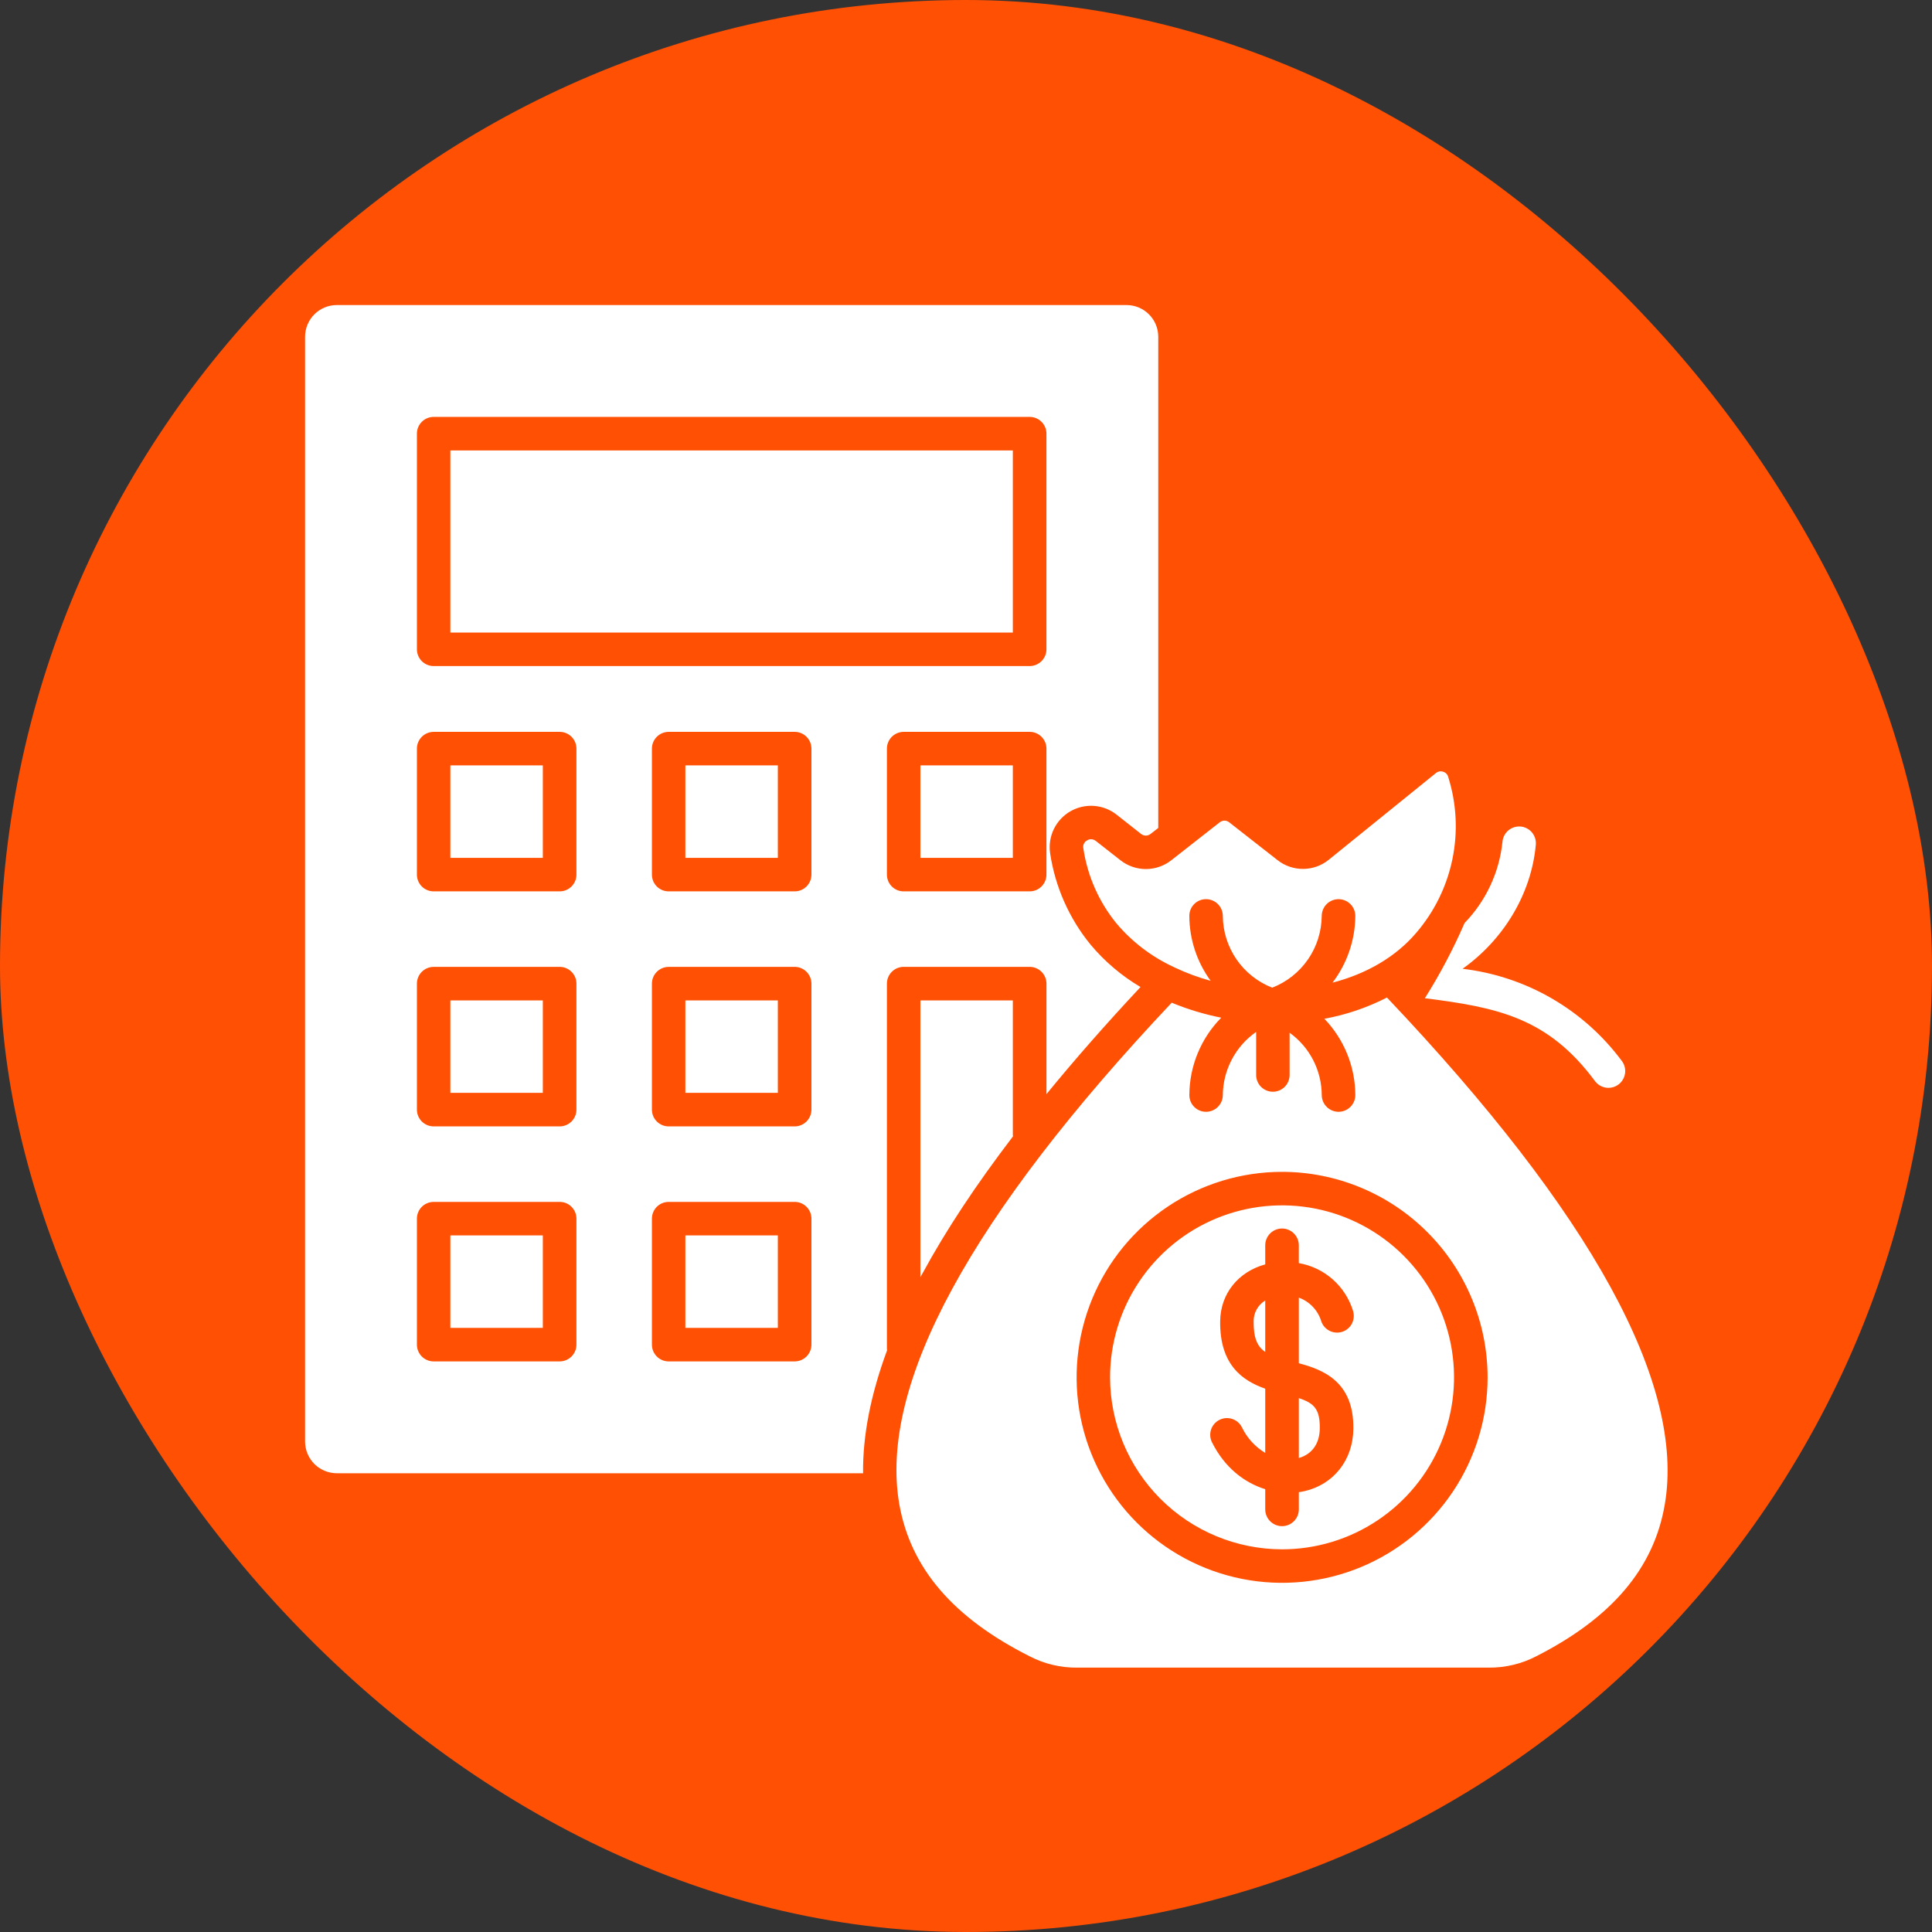
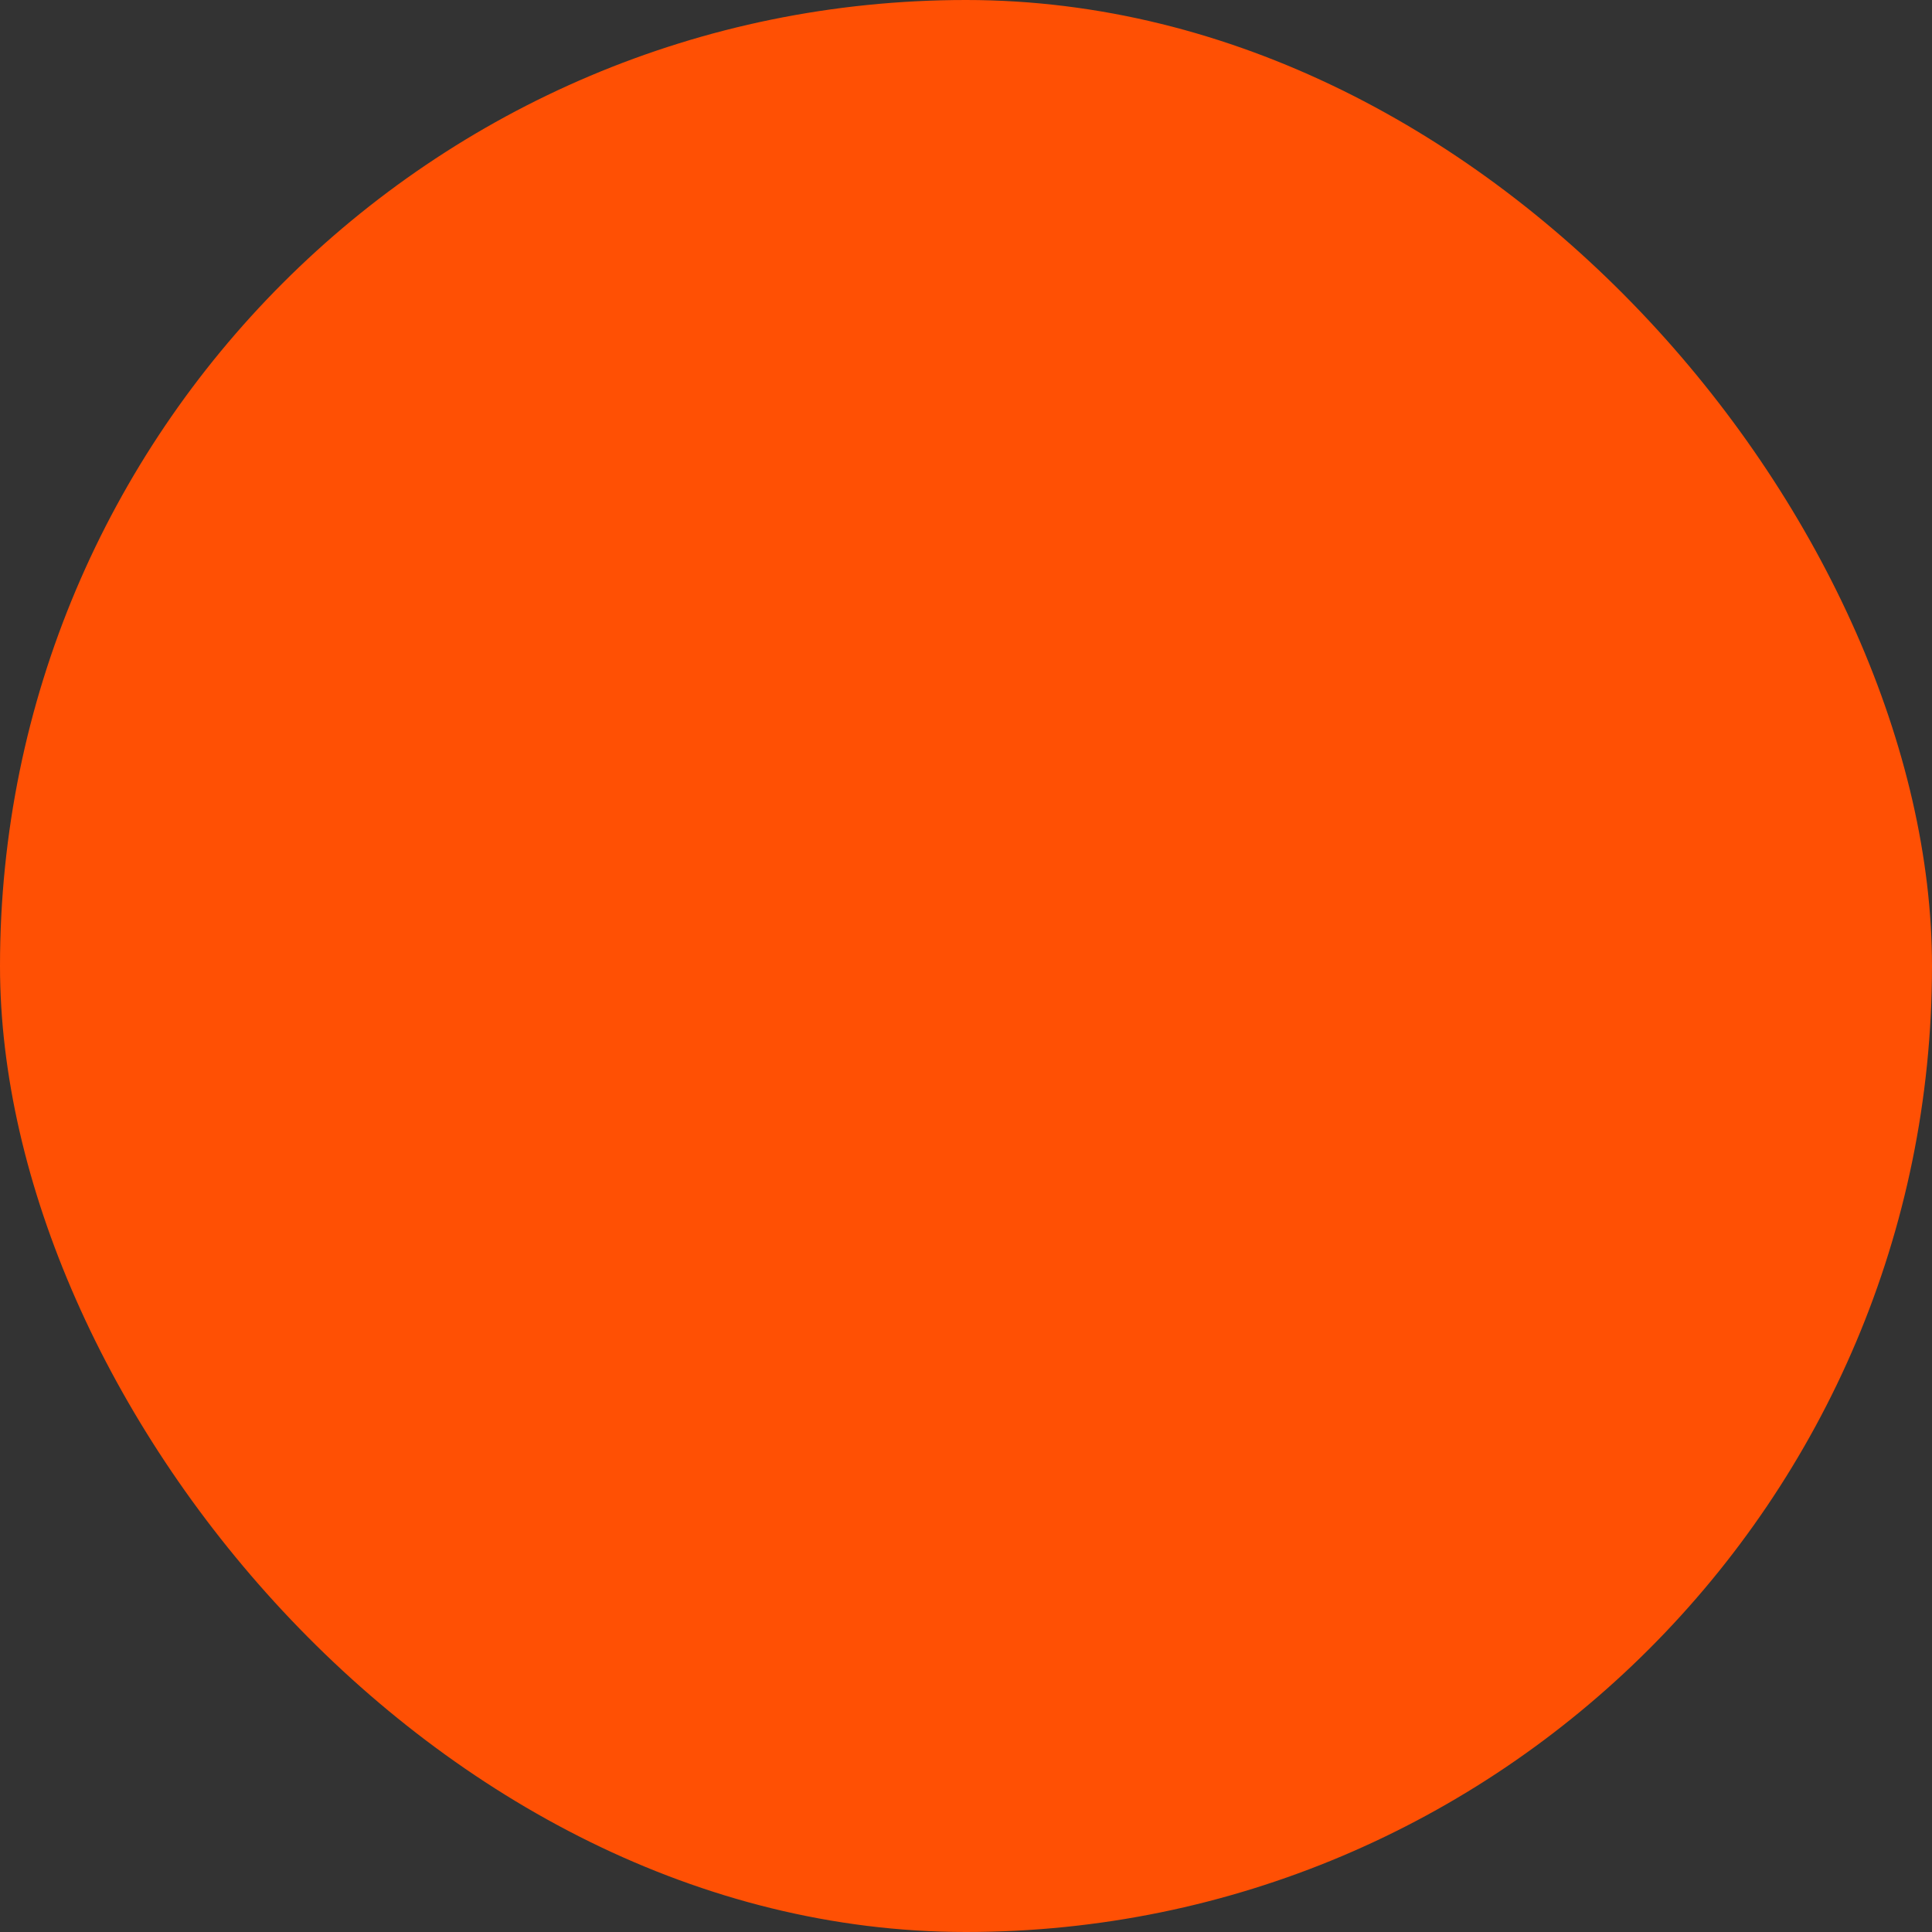
<svg xmlns="http://www.w3.org/2000/svg" width="95" height="95" viewBox="0 0 95 95" fill="none">
  <rect x="0" y="0" width="95" height="95" fill="#333333" stroke="none" />
  <rect width="95" height="95" rx="47.5" fill="#FF5004" />
  <g clip-path="url(#clip0_248_335)">
-     <path fill-rule="evenodd" clip-rule="evenodd" d="M21.323 32.751H50.626C50.735 32.752 50.842 32.731 50.943 32.689C51.043 32.648 51.135 32.587 51.212 32.511C51.289 32.434 51.35 32.343 51.392 32.243C51.434 32.143 51.455 32.035 51.455 31.927V21.324C51.455 21.215 51.434 21.108 51.392 21.008C51.35 20.907 51.289 20.816 51.212 20.74C51.135 20.663 51.043 20.602 50.943 20.561C50.842 20.52 50.735 20.499 50.626 20.5H21.323C21.105 20.5 20.895 20.587 20.741 20.742C20.587 20.896 20.5 21.106 20.5 21.324V31.927C20.5 32.145 20.587 32.355 20.741 32.51C20.895 32.664 21.105 32.751 21.323 32.752V32.751ZM22.145 22.148H49.803V31.103H22.145V22.148ZM39.071 59.1H32.878C32.77 59.1 32.663 59.121 32.563 59.163C32.463 59.204 32.373 59.265 32.296 59.341C32.22 59.418 32.159 59.509 32.118 59.609C32.077 59.709 32.056 59.816 32.056 59.924V66.119C32.056 66.337 32.142 66.546 32.297 66.701C32.451 66.856 32.66 66.943 32.878 66.943H39.071C39.179 66.944 39.287 66.922 39.387 66.881C39.488 66.84 39.579 66.779 39.656 66.703C39.733 66.626 39.794 66.535 39.836 66.435C39.878 66.335 39.9 66.227 39.9 66.119V59.923C39.9 59.814 39.878 59.707 39.837 59.606C39.795 59.506 39.734 59.415 39.657 59.339C39.58 59.262 39.488 59.201 39.388 59.16C39.287 59.119 39.179 59.098 39.071 59.099V59.1ZM38.248 65.294H33.701V60.747H38.248V65.294V65.294ZM27.515 59.1H21.323C21.215 59.1 21.108 59.121 21.008 59.163C20.908 59.204 20.817 59.265 20.741 59.341C20.664 59.418 20.604 59.509 20.562 59.609C20.521 59.709 20.5 59.816 20.5 59.924V66.119C20.5 66.337 20.587 66.546 20.741 66.701C20.895 66.856 21.105 66.943 21.323 66.943H27.515C27.624 66.944 27.731 66.923 27.832 66.881C27.932 66.84 28.024 66.779 28.101 66.703C28.178 66.626 28.239 66.535 28.281 66.435C28.323 66.335 28.344 66.227 28.344 66.119V59.923C28.344 59.814 28.323 59.707 28.281 59.606C28.239 59.506 28.178 59.415 28.101 59.339C28.024 59.262 27.933 59.201 27.832 59.16C27.731 59.119 27.624 59.098 27.515 59.099V59.1ZM26.692 65.294H22.145V60.747H26.692V65.294V65.294ZM27.515 35.987H21.323C21.105 35.988 20.895 36.075 20.741 36.229C20.587 36.384 20.5 36.593 20.5 36.812V43.006C20.5 43.114 20.521 43.222 20.563 43.322C20.604 43.421 20.665 43.512 20.741 43.589C20.817 43.665 20.908 43.726 21.008 43.767C21.108 43.809 21.215 43.83 21.323 43.83H27.515C27.624 43.831 27.731 43.81 27.832 43.769C27.932 43.728 28.024 43.667 28.101 43.591C28.178 43.514 28.239 43.423 28.281 43.323C28.323 43.222 28.344 43.115 28.344 43.006V36.811C28.344 36.702 28.322 36.595 28.281 36.494C28.239 36.394 28.178 36.303 28.101 36.226C28.024 36.15 27.932 36.089 27.832 36.048C27.731 36.007 27.624 35.986 27.515 35.986V35.987ZM26.692 42.182H22.145V37.635H26.692V42.182V42.182ZM27.515 47.544H21.323C21.105 47.544 20.895 47.631 20.741 47.786C20.587 47.94 20.5 48.15 20.5 48.368V54.563C20.5 54.781 20.587 54.99 20.741 55.145C20.895 55.299 21.105 55.386 21.323 55.387H27.515C27.624 55.388 27.731 55.367 27.832 55.325C27.932 55.284 28.024 55.223 28.101 55.147C28.178 55.07 28.239 54.979 28.281 54.879C28.322 54.779 28.344 54.671 28.344 54.563V48.367C28.344 48.258 28.323 48.151 28.281 48.05C28.239 47.95 28.178 47.859 28.101 47.783C28.024 47.706 27.932 47.645 27.832 47.604C27.731 47.563 27.624 47.542 27.515 47.542V47.544ZM26.692 53.738H22.145V49.191H26.692V53.738V53.738ZM39.071 35.987H32.878C32.66 35.988 32.451 36.075 32.297 36.229C32.142 36.384 32.056 36.593 32.056 36.812V43.006C32.056 43.114 32.077 43.222 32.118 43.322C32.16 43.421 32.22 43.512 32.296 43.589C32.373 43.665 32.464 43.726 32.563 43.767C32.663 43.809 32.77 43.83 32.878 43.83H39.071C39.179 43.831 39.287 43.81 39.387 43.769C39.488 43.728 39.579 43.667 39.656 43.591C39.733 43.514 39.795 43.423 39.836 43.323C39.878 43.222 39.9 43.115 39.9 43.006V36.811C39.9 36.702 39.878 36.595 39.836 36.494C39.794 36.394 39.733 36.303 39.656 36.227C39.579 36.15 39.488 36.089 39.387 36.048C39.287 36.007 39.179 35.986 39.071 35.986V35.987ZM38.248 42.182H33.701V37.635H38.248V42.182V42.182ZM50.626 35.987H44.434C44.215 35.988 44.006 36.075 43.852 36.229C43.698 36.384 43.611 36.593 43.611 36.812V43.006C43.611 43.225 43.698 43.434 43.852 43.589C44.006 43.743 44.215 43.83 44.434 43.83H50.626C50.735 43.831 50.842 43.81 50.943 43.769C51.043 43.728 51.135 43.667 51.212 43.591C51.289 43.514 51.35 43.423 51.392 43.323C51.434 43.222 51.455 43.115 51.455 43.006V36.811C51.455 36.702 51.434 36.595 51.392 36.494C51.35 36.394 51.289 36.303 51.212 36.227C51.135 36.15 51.043 36.089 50.943 36.048C50.842 36.007 50.735 35.986 50.626 35.986V35.987ZM49.803 42.182H45.257V37.635H49.803V42.182V42.182ZM39.071 47.544H32.878C32.66 47.544 32.451 47.631 32.297 47.786C32.142 47.94 32.056 48.15 32.056 48.368V54.563C32.056 54.781 32.142 54.99 32.297 55.145C32.451 55.299 32.66 55.386 32.878 55.387H39.071C39.179 55.388 39.287 55.367 39.387 55.325C39.488 55.284 39.579 55.223 39.656 55.147C39.733 55.07 39.794 54.979 39.836 54.879C39.878 54.779 39.9 54.671 39.9 54.563V48.367C39.9 48.258 39.878 48.151 39.836 48.05C39.794 47.95 39.733 47.859 39.656 47.783C39.579 47.706 39.488 47.645 39.387 47.604C39.287 47.563 39.179 47.542 39.071 47.542V47.544ZM38.248 53.738H33.701V49.191H38.248V53.738V53.738ZM59.973 40.437C60.04 40.382 60.123 40.352 60.209 40.352C60.295 40.352 60.379 40.382 60.446 40.437L62.816 42.292C63.177 42.577 63.623 42.73 64.083 42.726C64.542 42.723 64.987 42.563 65.343 42.272L70.602 38.016C70.65 37.975 70.708 37.947 70.77 37.934C70.833 37.922 70.897 37.927 70.958 37.947C71.019 37.963 71.074 37.995 71.118 38.04C71.163 38.084 71.195 38.139 71.21 38.2C71.623 39.509 71.695 40.901 71.418 42.245C71.142 43.589 70.526 44.84 69.63 45.879C68.632 47.049 67.201 47.884 65.523 48.319C66.24 47.377 66.633 46.228 66.644 45.044C66.645 44.826 66.56 44.617 66.407 44.461C66.254 44.306 66.046 44.217 65.828 44.214H65.815C65.598 44.215 65.391 44.301 65.237 44.453C65.083 44.606 64.995 44.813 64.992 45.029C64.987 45.795 64.753 46.542 64.319 47.172C63.884 47.803 63.27 48.289 62.557 48.566C61.844 48.287 61.232 47.801 60.799 47.171C60.366 46.54 60.132 45.794 60.128 45.029C60.126 44.921 60.104 44.814 60.061 44.714C60.018 44.614 59.956 44.524 59.879 44.449C59.801 44.373 59.709 44.313 59.609 44.273C59.508 44.233 59.401 44.212 59.292 44.214C59.184 44.215 59.078 44.237 58.978 44.279C58.879 44.322 58.79 44.383 58.714 44.461C58.639 44.538 58.58 44.629 58.54 44.729C58.5 44.83 58.481 44.937 58.482 45.044C58.487 46.19 58.855 47.305 59.532 48.23C58.936 48.066 58.355 47.852 57.796 47.59C57.764 47.573 57.732 47.557 57.699 47.543C56.622 47.043 55.667 46.314 54.901 45.408C54.033 44.345 53.469 43.066 53.269 41.708C53.254 41.632 53.264 41.553 53.298 41.484C53.332 41.414 53.388 41.358 53.457 41.322C53.515 41.285 53.582 41.266 53.651 41.266C53.736 41.269 53.818 41.299 53.884 41.351L55.095 42.3C55.452 42.581 55.892 42.733 56.346 42.733C56.799 42.733 57.239 42.581 57.596 42.3L59.973 40.437V40.437ZM16.556 72.442C16.143 72.44 15.748 72.275 15.456 71.983C15.165 71.69 15.001 71.294 15.001 70.882V16.558C15.001 16.146 15.165 15.75 15.456 15.458C15.748 15.166 16.143 15.001 16.556 15H55.393C55.807 15 56.204 15.164 56.496 15.456C56.789 15.748 56.954 16.145 56.954 16.558V40.713L56.579 41.004C56.512 41.058 56.428 41.088 56.342 41.088C56.256 41.088 56.173 41.058 56.106 41.004L54.901 40.055C54.581 39.804 54.194 39.656 53.788 39.627C53.383 39.599 52.979 39.693 52.627 39.897C52.276 40.101 51.994 40.406 51.817 40.772C51.641 41.138 51.578 41.548 51.636 41.95C51.882 43.602 52.569 45.157 53.626 46.45C54.32 47.279 55.15 47.984 56.081 48.534C54.383 50.35 52.842 52.105 51.456 53.801V48.367C51.456 48.258 51.434 48.151 51.392 48.05C51.35 47.95 51.289 47.859 51.212 47.783C51.135 47.706 51.044 47.645 50.943 47.604C50.843 47.563 50.735 47.542 50.627 47.542H44.434C44.215 47.543 44.006 47.63 43.852 47.785C43.698 47.939 43.611 48.149 43.611 48.367V66.29C43.61 66.327 43.612 66.364 43.618 66.401C42.815 68.574 42.419 70.592 42.439 72.442H16.556ZM49.81 55.878C49.81 55.851 49.803 55.822 49.803 55.794V49.191H45.257V62.806C45.296 62.731 45.334 62.657 45.38 62.583C46.513 60.494 47.997 58.254 49.81 55.878ZM81.86 73.983C82.877 68.068 78.278 59.68 68.199 49.05C67.23 49.547 66.193 49.899 65.122 50.095C66.09 51.102 66.634 52.441 66.644 53.837C66.646 54.055 66.561 54.265 66.408 54.421C66.255 54.577 66.047 54.666 65.828 54.669H65.815C65.598 54.668 65.391 54.581 65.237 54.428C65.083 54.276 64.995 54.069 64.993 53.852C64.991 53.252 64.846 52.66 64.572 52.127C64.297 51.593 63.9 51.132 63.412 50.782V52.85C63.413 52.959 63.393 53.067 63.352 53.168C63.312 53.269 63.251 53.361 63.175 53.438C63.098 53.516 63.007 53.577 62.907 53.619C62.806 53.661 62.698 53.683 62.59 53.683C62.481 53.683 62.373 53.661 62.272 53.619C62.172 53.577 62.081 53.516 62.004 53.438C61.928 53.361 61.867 53.269 61.827 53.168C61.786 53.067 61.766 52.959 61.767 52.85V50.741C61.265 51.091 60.855 51.556 60.57 52.098C60.285 52.639 60.133 53.24 60.128 53.852C60.126 54.069 60.038 54.276 59.884 54.429C59.73 54.582 59.523 54.668 59.306 54.669H59.293C59.185 54.668 59.078 54.646 58.979 54.603C58.88 54.561 58.79 54.499 58.715 54.422C58.639 54.344 58.58 54.253 58.54 54.152C58.501 54.052 58.481 53.945 58.483 53.837C58.49 52.416 59.053 51.054 60.05 50.042C59.217 49.876 58.401 49.629 57.615 49.305C47.711 59.81 43.203 68.106 44.22 73.963C44.771 77.106 46.87 79.552 50.632 81.445C51.356 81.82 52.162 82.011 52.977 82H73.193C74.016 82.01 74.828 81.815 75.557 81.433C79.262 79.545 81.328 77.108 81.859 73.983H81.86ZM64.967 64.962C64.885 64.698 64.743 64.456 64.552 64.255C64.361 64.055 64.126 63.902 63.866 63.807V67.034C65.051 67.347 66.58 67.929 66.547 70.263C66.528 71.791 65.582 72.992 64.144 73.323C64.053 73.344 63.956 73.36 63.866 73.373V74.218C63.866 74.437 63.779 74.647 63.624 74.802C63.469 74.957 63.259 75.044 63.04 75.044C62.821 75.044 62.611 74.957 62.456 74.802C62.301 74.647 62.214 74.437 62.214 74.218V73.227C61.216 72.916 60.232 72.192 59.597 70.923C59.548 70.826 59.519 70.721 59.511 70.614C59.503 70.506 59.517 70.397 59.55 70.295C59.584 70.192 59.638 70.097 59.709 70.015C59.779 69.934 59.865 69.866 59.962 69.818C60.059 69.769 60.164 69.74 60.272 69.732C60.379 69.724 60.488 69.738 60.59 69.772C60.693 69.805 60.788 69.859 60.87 69.93C60.951 70 61.019 70.087 61.067 70.183C61.319 70.705 61.717 71.143 62.214 71.442V68.284C61.112 67.898 59.972 67.126 59.998 64.971C60.011 63.615 60.886 62.534 62.214 62.172V61.234C62.214 61.015 62.301 60.805 62.456 60.65C62.61 60.495 62.82 60.408 63.039 60.408C63.258 60.408 63.468 60.495 63.623 60.65C63.778 60.805 63.865 61.015 63.865 61.234V62.11C64.482 62.216 65.057 62.491 65.527 62.904C65.997 63.317 66.343 63.852 66.528 64.45C66.595 64.656 66.578 64.882 66.48 65.076C66.382 65.271 66.21 65.418 66.003 65.486C65.796 65.554 65.571 65.537 65.376 65.439C65.182 65.34 65.034 65.169 64.966 64.962L64.967 64.962ZM61.644 64.991C61.638 64.782 61.688 64.576 61.788 64.393C61.888 64.21 62.035 64.056 62.214 63.949V66.476C61.819 66.207 61.638 65.791 61.644 64.99V64.991ZM64.896 70.241C64.89 70.985 64.514 71.508 63.866 71.693V68.749C64.631 68.999 64.909 69.305 64.896 70.241ZM63.037 57.622C61.038 57.623 59.086 58.217 57.425 59.328C55.764 60.439 54.47 62.018 53.706 63.864C52.943 65.711 52.744 67.742 53.134 69.701C53.525 71.661 54.488 73.461 55.901 74.873C57.314 76.286 59.115 77.247 61.074 77.637C63.034 78.026 65.066 77.826 66.911 77.061C68.757 76.296 70.335 75.001 71.445 73.34C72.555 71.678 73.148 69.725 73.148 67.727C73.145 65.047 72.078 62.477 70.182 60.583C68.287 58.688 65.717 57.623 63.037 57.622ZM63.037 76.183C64.709 76.184 66.345 75.688 67.736 74.76C69.127 73.831 70.212 72.51 70.853 70.965C71.493 69.42 71.662 67.719 71.336 66.079C71.01 64.438 70.205 62.931 69.022 61.748C67.84 60.565 66.333 59.759 64.692 59.432C63.051 59.106 61.351 59.273 59.805 59.913C58.26 60.553 56.939 61.637 56.01 63.028C55.08 64.419 54.584 66.054 54.584 67.727C54.588 69.968 55.479 72.117 57.063 73.701C58.648 75.287 60.796 76.179 63.037 76.183H63.037ZM72.016 45.386C71.461 46.666 70.808 47.903 70.064 49.084C73.62 49.536 76.111 50.03 78.427 53.158C78.504 53.262 78.605 53.346 78.721 53.404C78.837 53.462 78.965 53.492 79.094 53.492C79.269 53.491 79.44 53.435 79.58 53.33C79.755 53.2 79.872 53.006 79.905 52.79C79.938 52.574 79.884 52.354 79.755 52.178C78.828 50.926 77.654 49.877 76.306 49.096C74.958 48.315 73.465 47.819 71.917 47.637C73.919 46.217 75.298 43.972 75.519 41.537C75.528 41.43 75.517 41.321 75.485 41.218C75.453 41.115 75.401 41.019 75.332 40.936C75.263 40.853 75.178 40.784 75.082 40.734C74.987 40.683 74.882 40.652 74.775 40.642C74.667 40.633 74.559 40.644 74.455 40.676C74.352 40.708 74.256 40.76 74.173 40.829C74.09 40.898 74.022 40.983 73.971 41.078C73.921 41.174 73.89 41.279 73.88 41.386C73.725 42.891 73.069 44.3 72.016 45.386Z" fill="white" />
-   </g>
+     </g>
  <defs>
    <clipPath id="clip0_248_335">
      <rect width="67" height="67" fill="white" transform="translate(15 15)" />
    </clipPath>
  </defs>
</svg>